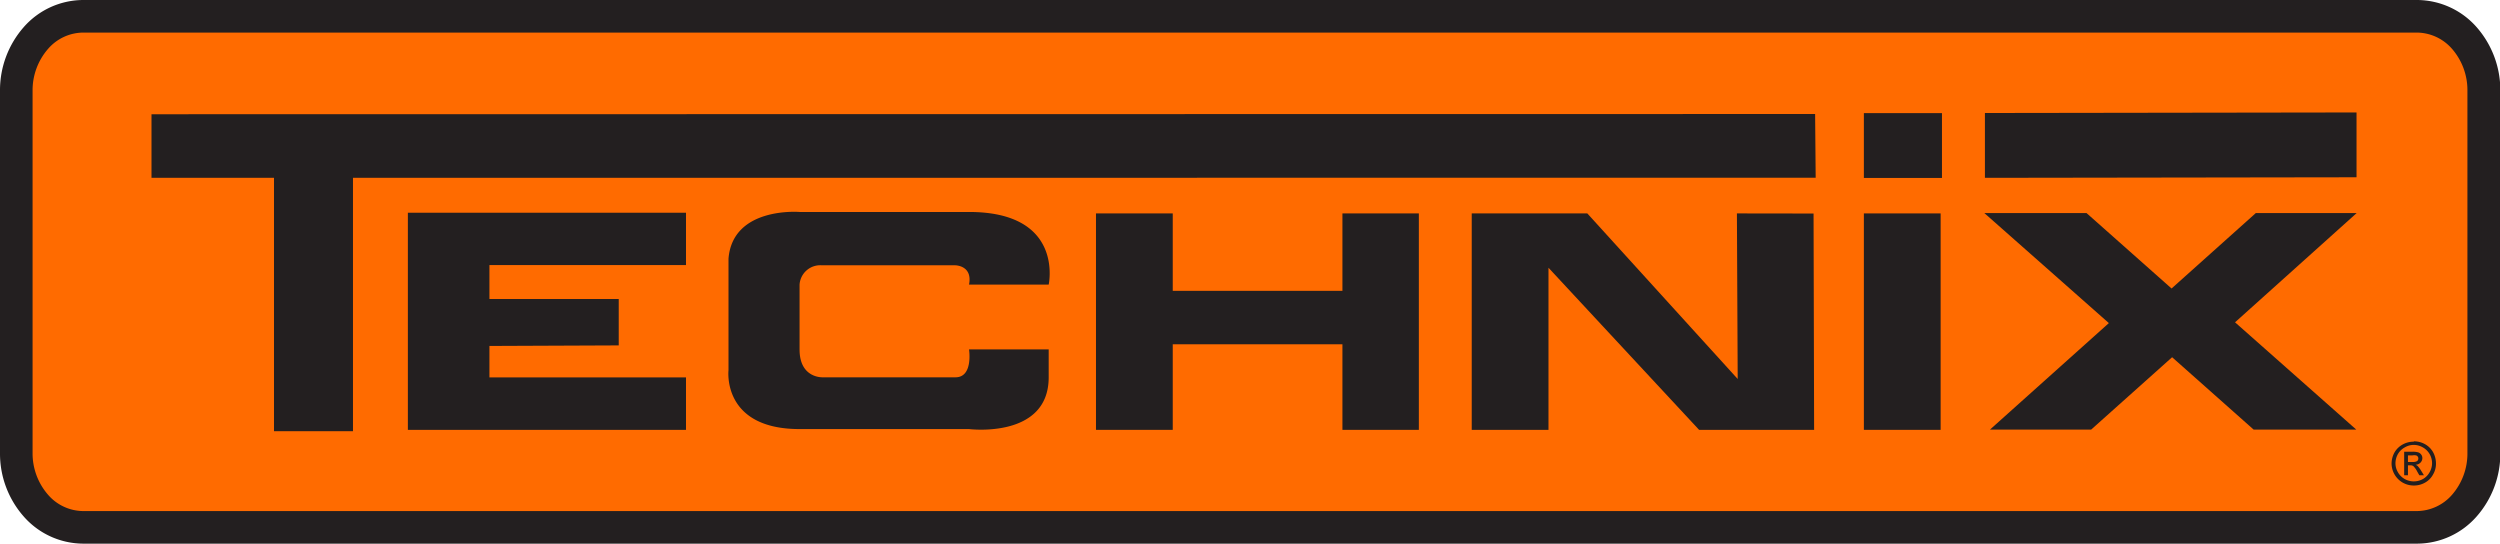
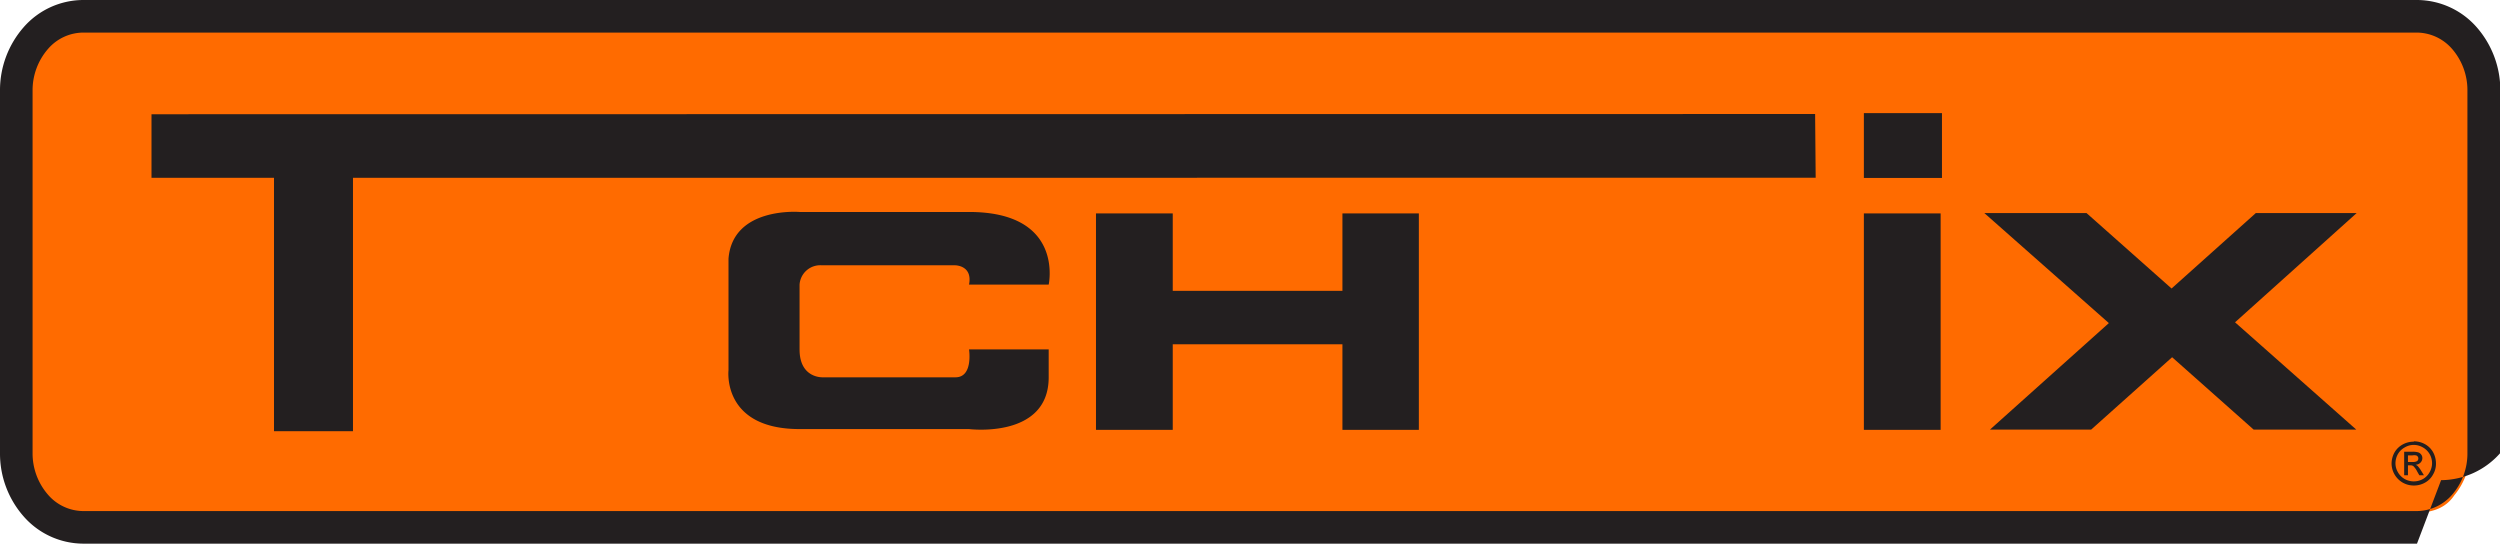
<svg xmlns="http://www.w3.org/2000/svg" viewBox="0 0 224.09 48.73">
  <defs>
    <style>.cls-1{fill:#ff6b00;}.cls-2{fill:#231f20;}</style>
  </defs>
  <g id="Layer_2" data-name="Layer 2">
    <g id="Layer_1-2" data-name="Layer 1">
      <path class="cls-1" d="M221.32,39.7A6,6,0,0,1,220,44.39C218.92,46,217.15,46,215.41,46H8.68A5.12,5.12,0,0,1,4,44.53,6.21,6.21,0,0,1,2.63,39.7V9c0-1.74.05-3.73,1.46-4.92C5.15,3,6.82,2.64,8.68,2.72H215.41c2.11,0,3.05.14,4.07,1,1.31,1.16,2,2.38,1.84,5.27Z" />
-       <polygon class="cls-2" points="36.56 19.07 36.56 38.53 61.49 38.53 61.49 33.83 43.87 33.83 43.87 31.01 55.46 30.96 55.46 26.8 43.87 26.8 43.87 23.76 61.49 23.76 61.49 19.07 36.56 19.07" />
-       <polygon class="cls-2" points="155.69 19.13 155.76 33.97 142.28 19.13 131.92 19.13 131.92 38.53 138.8 38.53 138.8 24 152.3 38.53 162.61 38.53 162.56 19.14 155.69 19.13" />
      <path class="cls-2" d="M86.86,25.51H94S95.43,19,86.86,19H71.67s-6-.5-6.37,4.19v10s-.61,5.27,6.37,5.27H86.86S94,39.36,94,33.82v-2.5H86.86s.39,2.5-1.21,2.5H73.75s-2.08.11-2.08-2.49V25.51a1.86,1.86,0,0,1,2-1.73H85.62s1.58,0,1.24,1.73" />
      <polygon class="cls-2" points="120.33 19.13 120.33 26.07 105.12 26.07 105.12 19.13 98.24 19.13 98.24 38.53 105.12 38.53 105.12 30.86 120.33 30.86 120.33 38.53 127.18 38.53 127.18 19.13 120.33 19.13" />
      <rect class="cls-2" x="167.07" y="19.13" width="6.88" height="19.4" />
      <polygon class="cls-2" points="202.2 19.1 194.65 25.86 187.03 19.1 177.87 19.1 189.03 28.96 178.37 38.51 187.44 38.51 194.7 32.02 202.01 38.51 211.21 38.51 200.34 28.89 211.24 19.1 202.2 19.1" />
      <polygon class="cls-2" points="13.58 10.24 13.58 15.94 24.56 15.94 24.56 38.65 31.64 38.65 31.64 15.94 162.75 15.93 162.7 10.22 13.58 10.24" />
      <rect class="cls-2" x="167.07" y="10.14" width="7" height="5.81" />
-       <polygon class="cls-2" points="211.23 15.89 177.92 15.94 177.92 10.13 211.23 10.08 211.23 15.89" />
      <path class="cls-2" d="M215.84,41.41h.42a.75.75,0,0,0,.4-.08.3.3,0,0,0,.06-.4.28.28,0,0,0-.15-.11.88.88,0,0,0-.34,0h-.39Zm-.34,1.19V40.49h.73a1.78,1.78,0,0,1,.54.06.57.57,0,0,1,.26.2.52.52,0,0,1,.1.31.58.58,0,0,1-.17.41.66.66,0,0,1-.43.19.78.78,0,0,1,.18.11,2.84,2.84,0,0,1,.31.42l.25.41h-.41l-.19-.33a1.7,1.7,0,0,0-.35-.49.45.45,0,0,0-.28-.07h-.2v.89Zm.86-2.72a1.58,1.58,0,0,0-.8.22,1.56,1.56,0,0,0-.62.6,1.71,1.71,0,0,0-.22.82,1.59,1.59,0,0,0,.22.81,1.62,1.62,0,0,0,.61.61,1.69,1.69,0,0,0,.81.21,1.72,1.72,0,0,0,.82-.21,1.6,1.6,0,0,0,.6-.61,1.62,1.62,0,0,0,0-1.63,1.6,1.6,0,0,0-.61-.6,1.62,1.62,0,0,0-.81-.22m0-.32a2,2,0,0,1,1,.25,1.87,1.87,0,0,1,.73.72,2.09,2.09,0,0,1,.26,1,1.88,1.88,0,0,1-.26,1,1.81,1.81,0,0,1-.72.73,2,2,0,0,1-1,.26,2,2,0,0,1-1-.26,2,2,0,0,1-1-1.7,2.09,2.09,0,0,1,.26-1,1.9,1.9,0,0,1,.74-.72,2,2,0,0,1,1-.25" />
-       <path class="cls-2" d="M4.3,4.39A5.64,5.64,0,0,0,2.92,8.13V40.6A5.64,5.64,0,0,0,4.3,44.34a4.21,4.21,0,0,0,3.14,1.47H216.65a4.23,4.23,0,0,0,3.15-1.47,5.63,5.63,0,0,0,1.37-3.74V8.13a5.63,5.63,0,0,0-1.37-3.74,4.23,4.23,0,0,0-3.15-1.47H7.44A4.21,4.21,0,0,0,4.3,4.39M216.65,48.73H7.44a7.13,7.13,0,0,1-5.32-2.44A8.53,8.53,0,0,1,0,40.6V8.13A8.57,8.57,0,0,1,2.12,2.44,7.13,7.13,0,0,1,7.44,0H216.65A7.15,7.15,0,0,1,222,2.44a8.57,8.57,0,0,1,2.12,5.69V40.6A8.53,8.53,0,0,1,222,46.29a7.13,7.13,0,0,1-5.31,2.44Z" />
+       <path class="cls-2" d="M4.3,4.39A5.64,5.64,0,0,0,2.92,8.13V40.6A5.64,5.64,0,0,0,4.3,44.34a4.21,4.21,0,0,0,3.14,1.47H216.65a4.23,4.23,0,0,0,3.15-1.47,5.63,5.63,0,0,0,1.37-3.74V8.13a5.63,5.63,0,0,0-1.37-3.74,4.23,4.23,0,0,0-3.15-1.47H7.44A4.21,4.21,0,0,0,4.3,4.39M216.65,48.73H7.44a7.13,7.13,0,0,1-5.32-2.44A8.53,8.53,0,0,1,0,40.6V8.13A8.57,8.57,0,0,1,2.12,2.44,7.13,7.13,0,0,1,7.44,0H216.65A7.15,7.15,0,0,1,222,2.44a8.57,8.57,0,0,1,2.12,5.69V40.6a7.13,7.13,0,0,1-5.31,2.44Z" />
    </g>
  </g>
</svg>